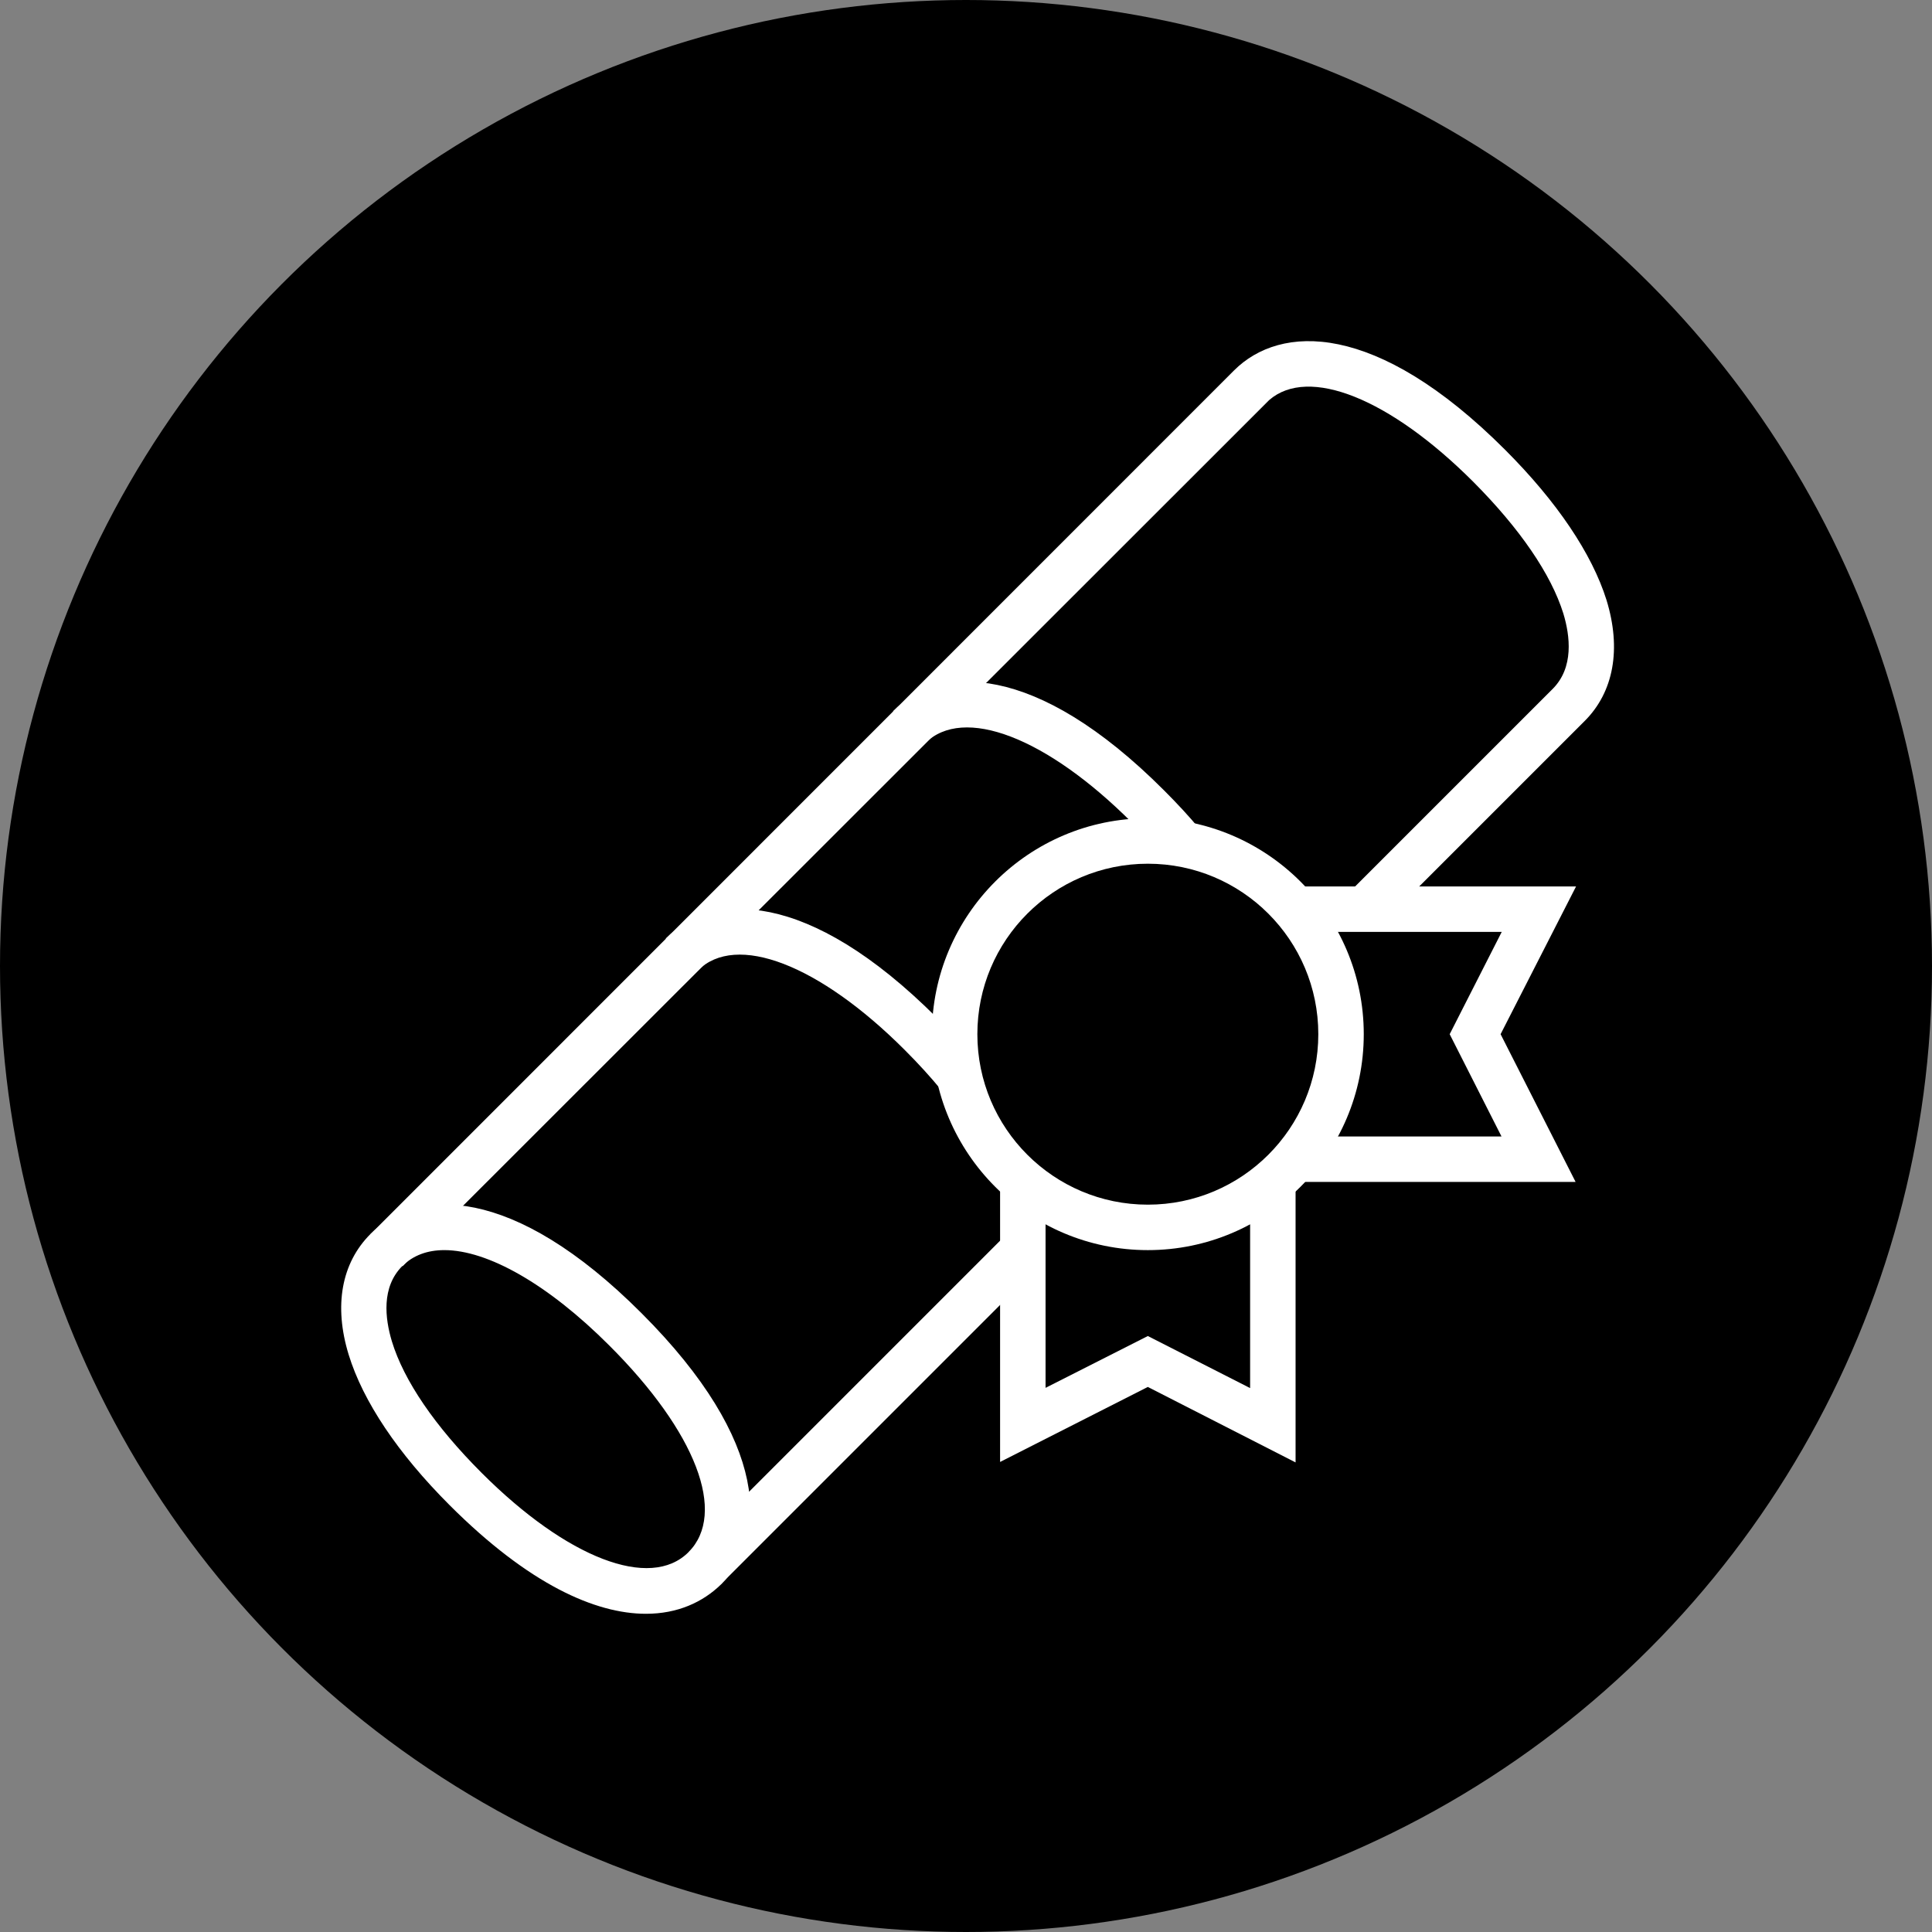
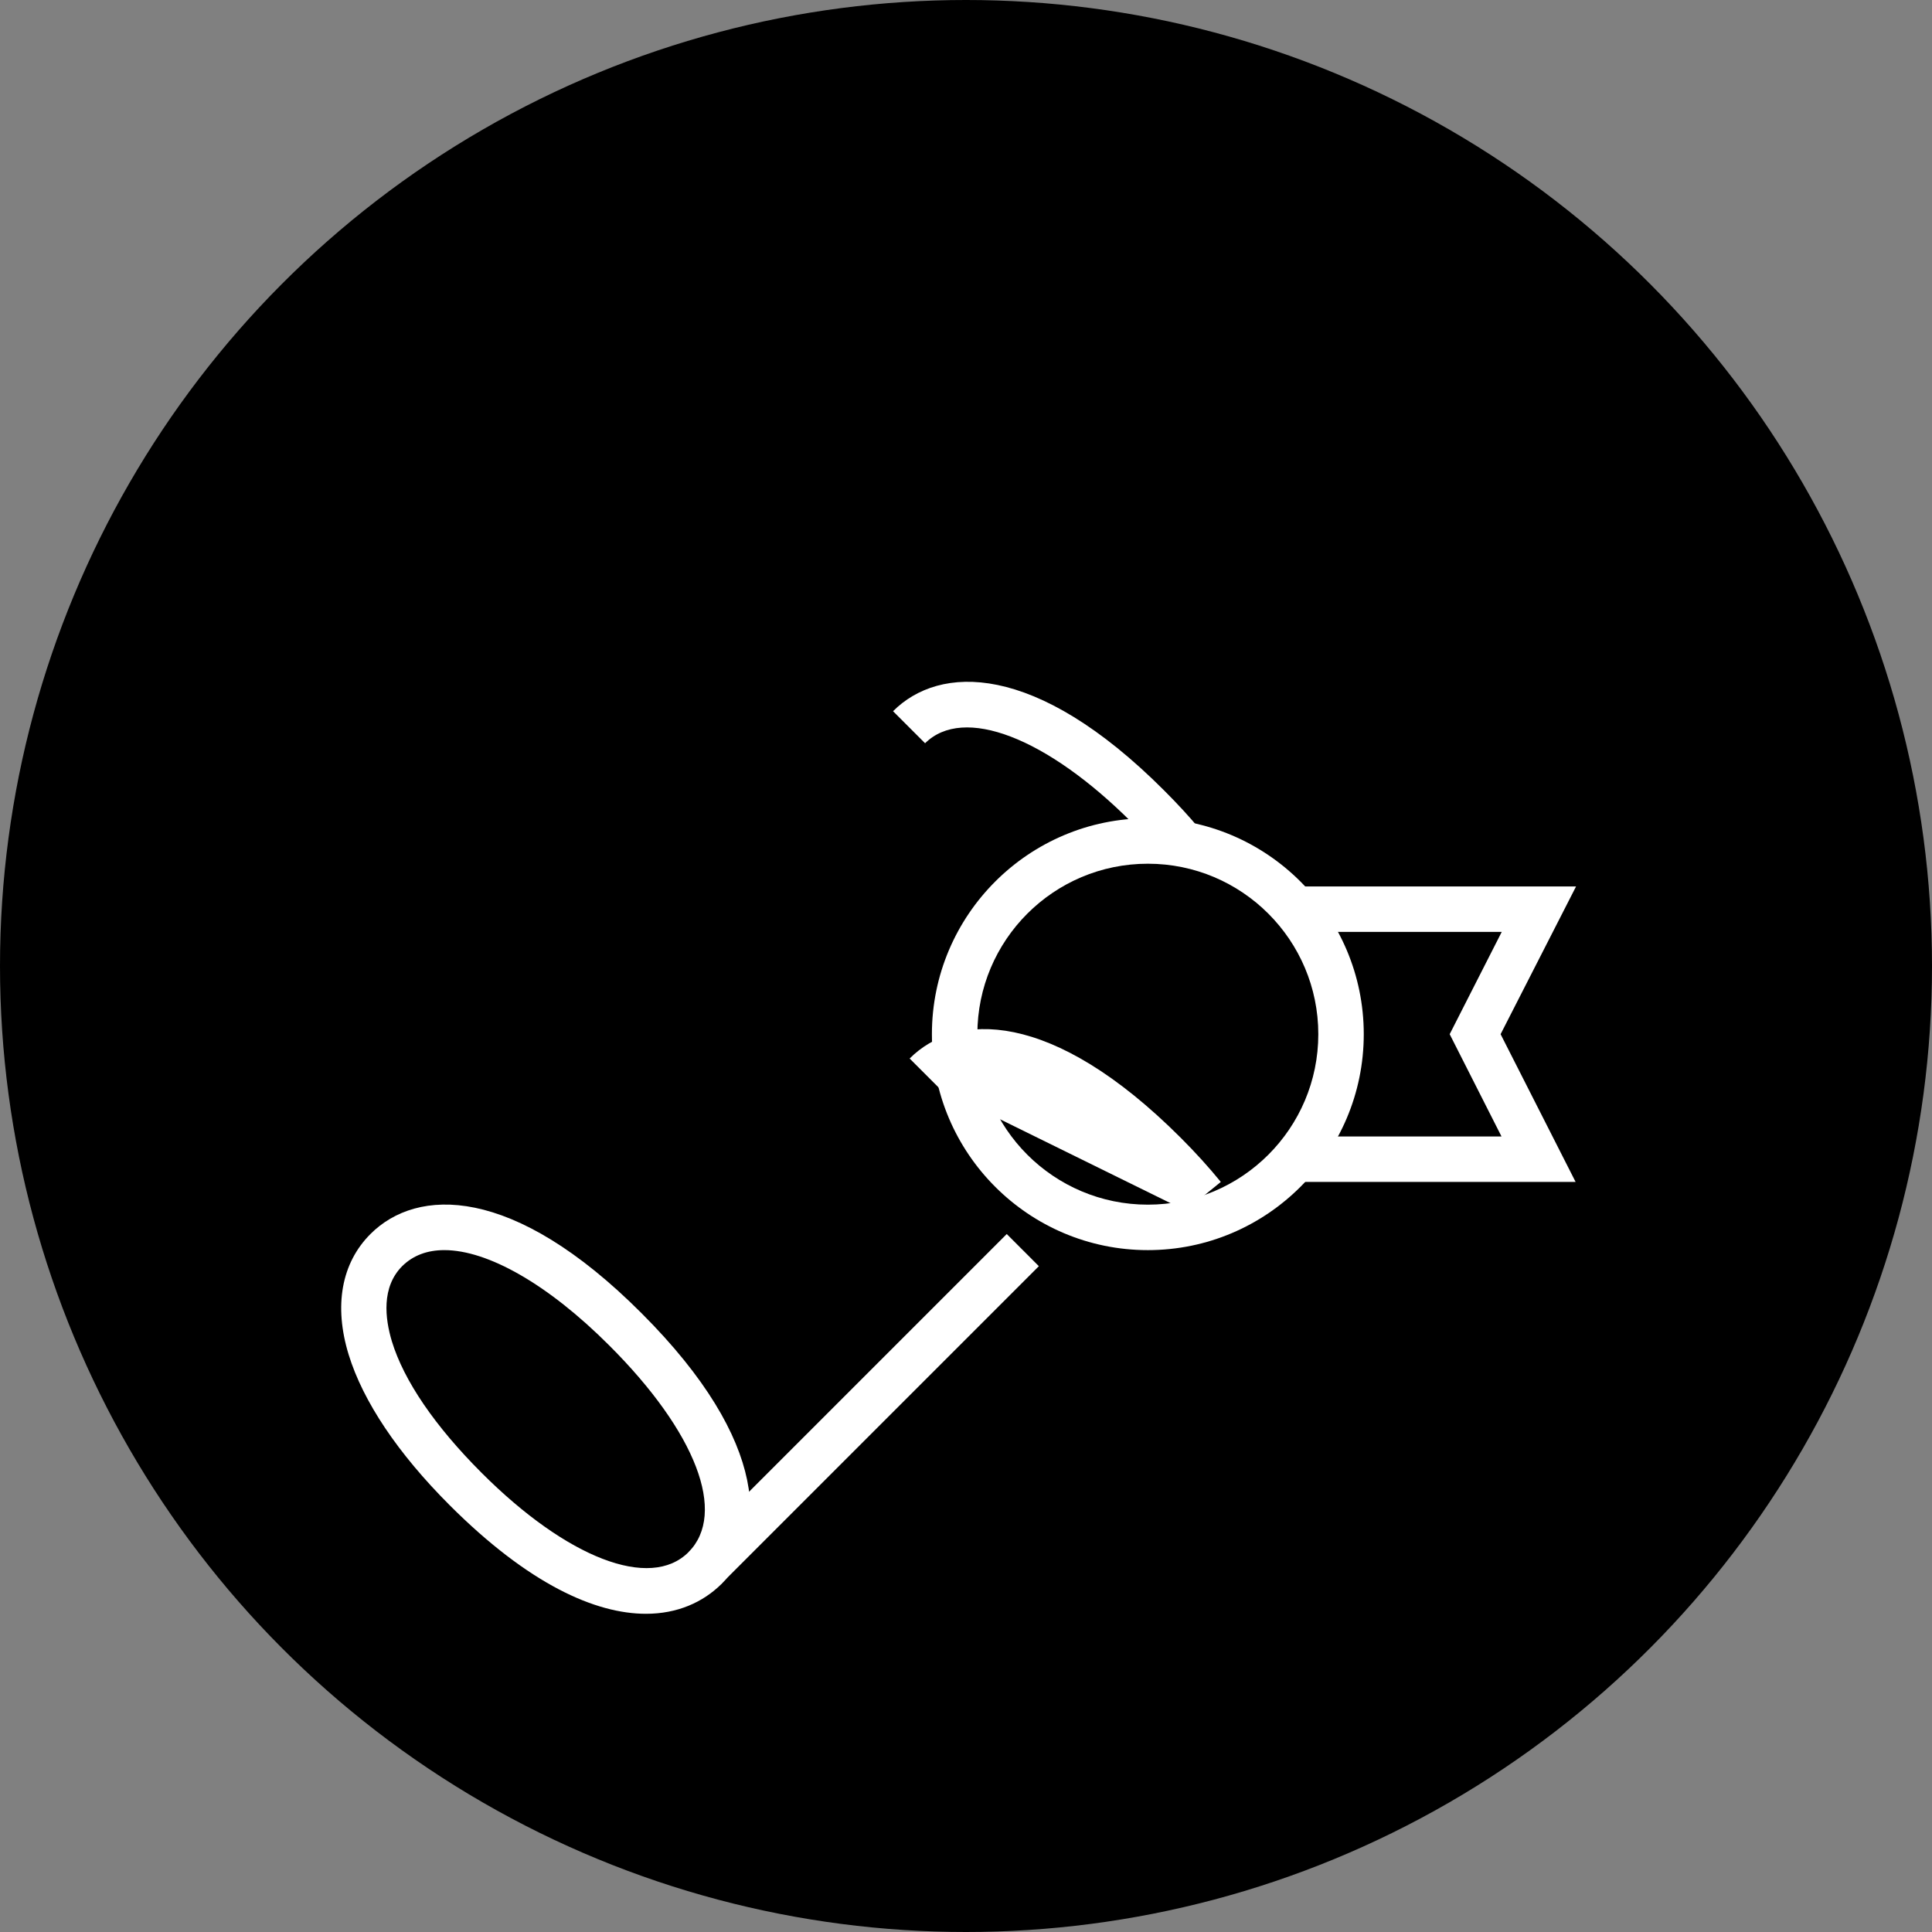
<svg xmlns="http://www.w3.org/2000/svg" width="85" height="85" fill="none">
  <rect width="100%" height="100%" fill="#808080" stroke="none" />
  <circle cx="42.5" cy="42.5" r="42.5" fill="#000" />
  <path d="M50.5 55c-5.24 0-9.5-4.26-9.5-9.5s4.26-9.5 9.5-9.5 9.5 4.26 9.5 9.5-4.26 9.5-9.5 9.5zm0-17c-4.14 0-7.5 3.36-7.5 7.5 0 4.14 3.36 7.5 7.5 7.5 4.14 0 7.5-3.36 7.5-7.5 0-4.14-3.36-7.5-7.5-7.5zm-6.207 16.292l-14 14.001 1.413 1.414 14-14-1.413-1.415z" fill="#fff" />
  <path d="M28.42 71c-2.22 0-5.15-1.29-8.64-4.78-2.28-2.28-3.81-4.57-4.44-6.62-.66-2.15-.32-4.03.96-5.31 2.04-2.04 6.25-2.2 11.93 3.49 5.68 5.68 5.53 9.89 3.49 11.93-.8.78-1.91 1.29-3.3 1.29zm-8.87-16c-.75 0-1.37.23-1.85.7-.93.93-.76 2.31-.46 3.31.53 1.74 1.9 3.74 3.95 5.79 3.76 3.76 7.42 5.17 9.1 3.49 1.7-1.71.34-5.28-3.49-9.1-2.7-2.7-5.35-4.19-7.25-4.19z" fill="#fff" />
-   <path d="M17.71 55.71L16.3 54.3l37.99-38c2.04-2.04 6.25-2.19 11.93 3.49 2.28 2.28 3.82 4.57 4.46 6.61.66 2.15.32 4.04-.96 5.32l-9 9-1.41-1.41 9-9c.94-.94.77-2.33.47-3.32-.54-1.73-1.91-3.73-3.96-5.79-3.68-3.68-7.25-5.1-8.98-3.6l-.12.12-38.01 37.99zM57 64.34l-6.5-3.32-6.5 3.3V52h2v9.06l4.5-2.28 4.5 2.29v-9.09h2v12.36z" fill="#fff" />
-   <path d="M69.32 52H56.98v-2h9.08l-2.28-4.5 2.29-4.5h-9.09v-2h12.36l-3.32 6.5 3.3 6.5zM51.26 37.78c-.45-.53-.92-1.05-1.46-1.59-3.76-3.76-7.42-5.16-9.1-3.49l-1.41-1.41c2.04-2.04 6.25-2.2 11.93 3.49.58.58 1.1 1.14 1.58 1.72l-1.54 1.28zm-9.83 10.2c-.48-.59-1.03-1.19-1.63-1.79-3.76-3.76-7.42-5.17-9.1-3.49l-1.41-1.41c2.04-2.04 6.24-2.2 11.93 3.49.64.64 1.23 1.29 1.76 1.94l-1.55 1.26z" fill="#fff" />
+   <path d="M69.32 52H56.98v-2h9.08l-2.28-4.5 2.29-4.5h-9.09v-2h12.36l-3.32 6.5 3.3 6.5zM51.26 37.78c-.45-.53-.92-1.05-1.46-1.59-3.76-3.76-7.42-5.16-9.1-3.49l-1.41-1.41c2.04-2.04 6.25-2.2 11.93 3.49.58.58 1.1 1.14 1.58 1.72l-1.54 1.28zm-9.83 10.2l-1.41-1.41c2.04-2.04 6.24-2.2 11.93 3.49.64.64 1.23 1.29 1.76 1.94l-1.55 1.26z" fill="#fff" />
</svg>